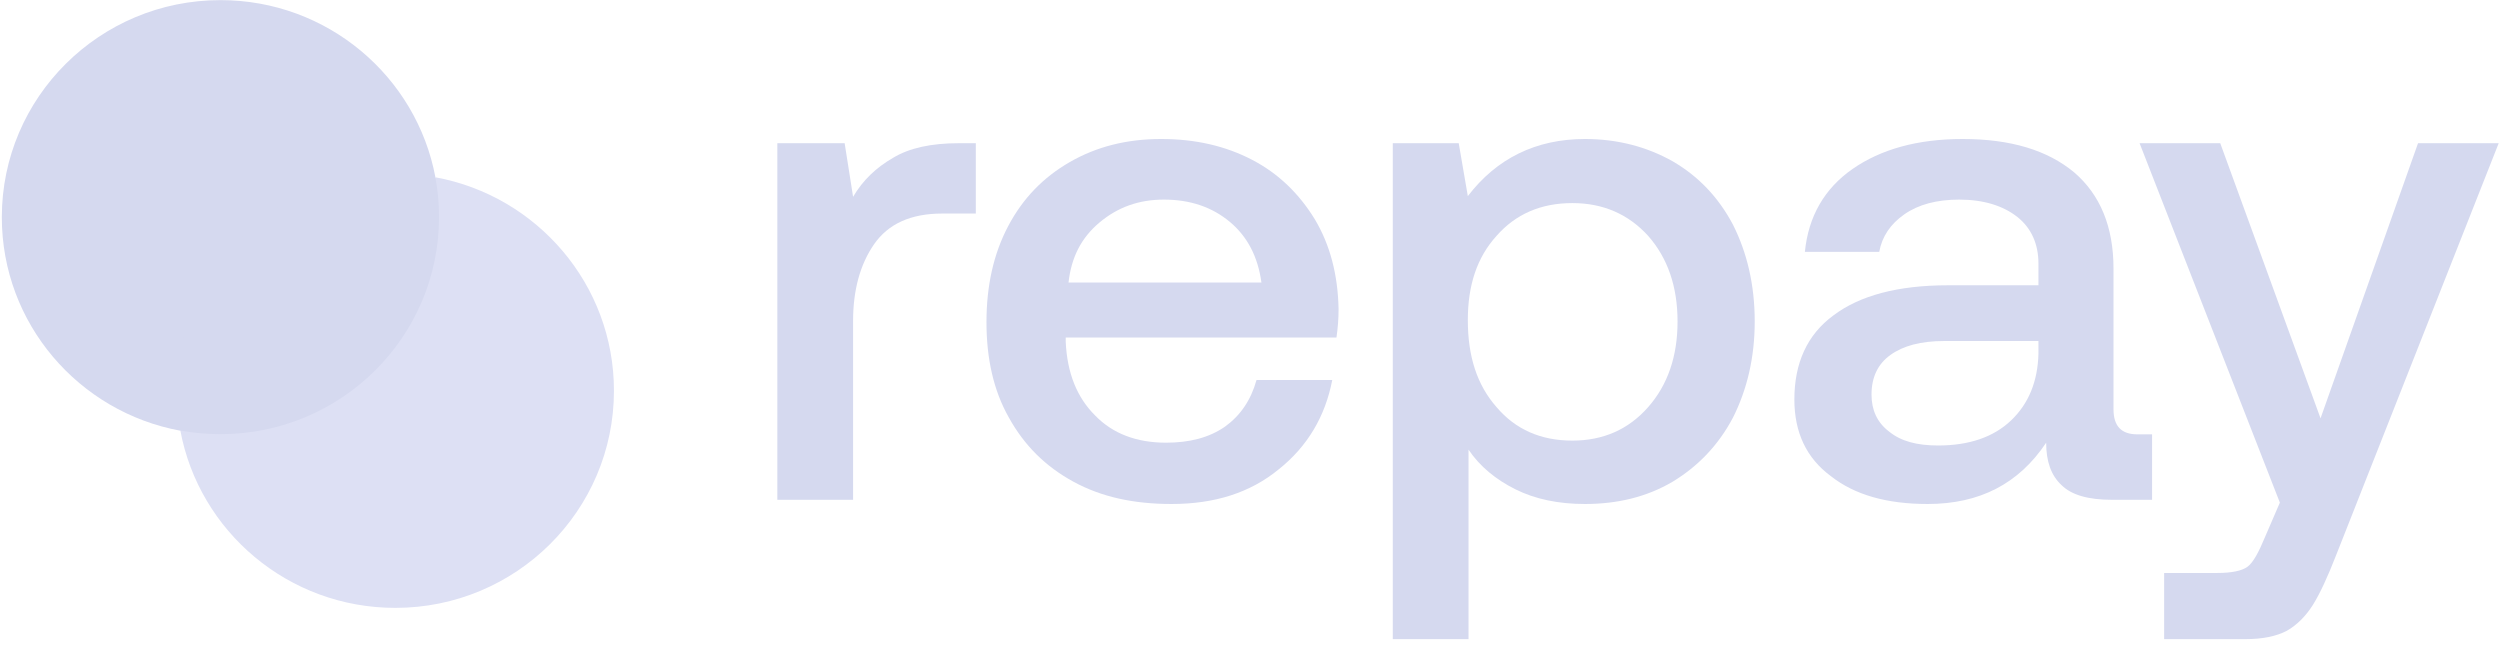
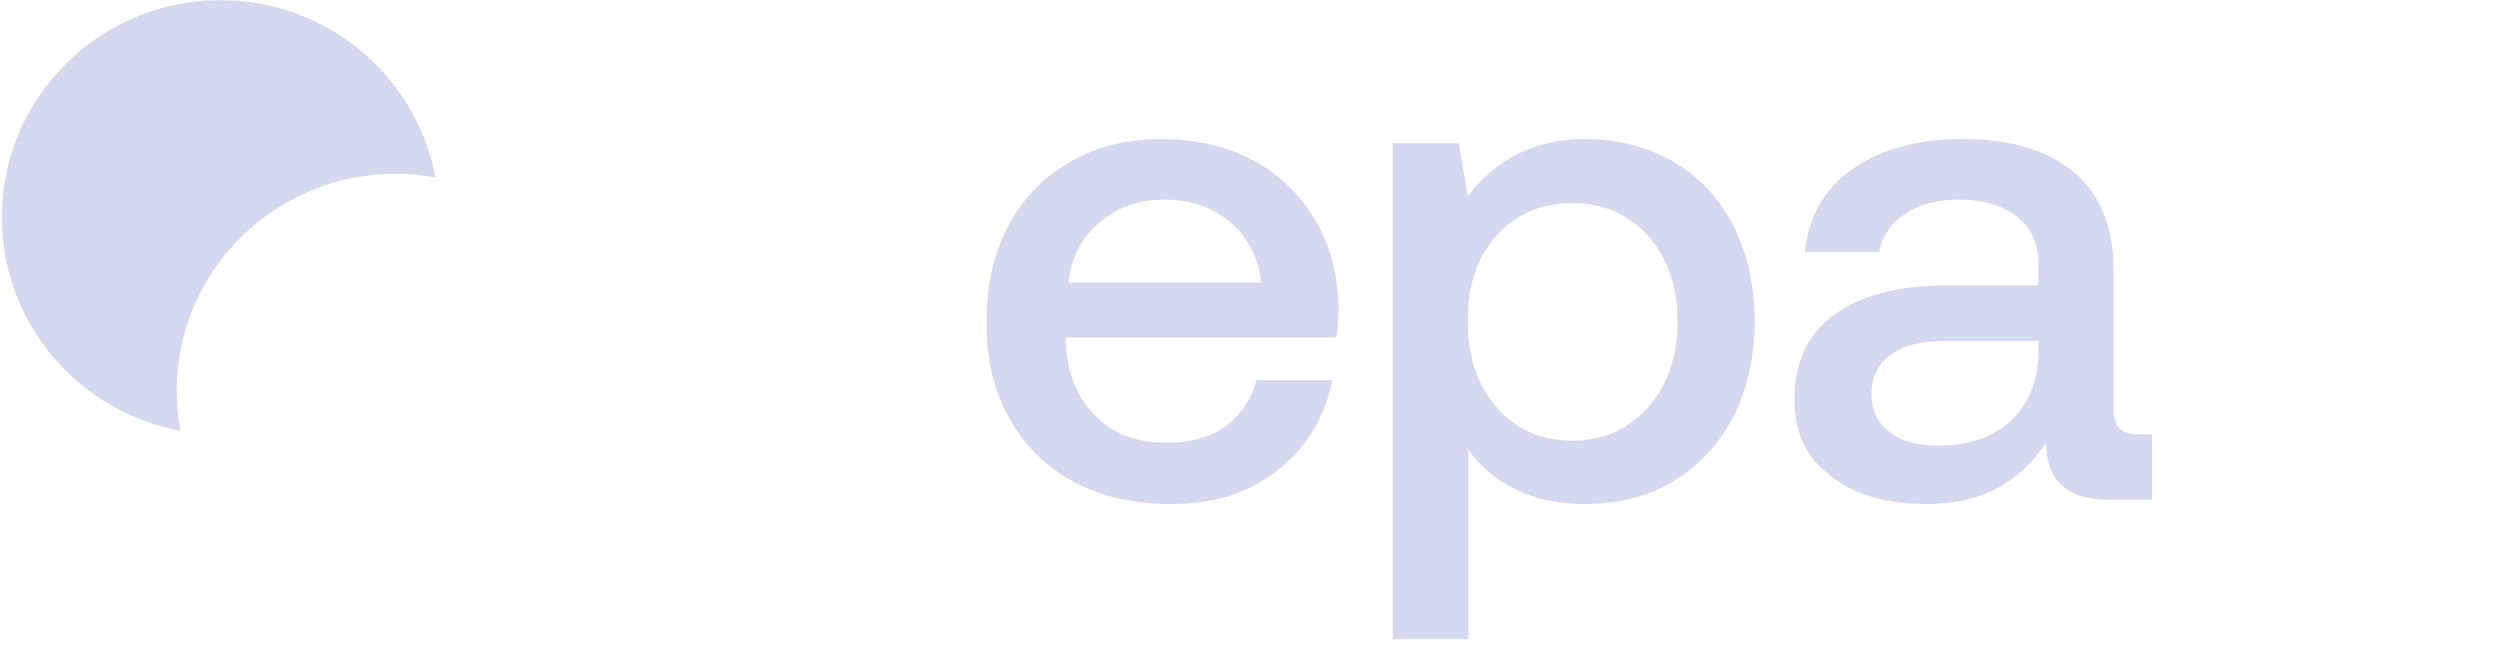
<svg xmlns="http://www.w3.org/2000/svg" width="107" height="28" viewBox="0 0 107 28" fill="none">
  <g clip-path="url(#clip0_3839_10838)">
-     <path d="M9.56 19.021C14.728 19.021 19.253 14.264 19.253 9.132C19.253 8.551 18.936 8.08 18.635 7.595C18.088 7.239 17.561 6.976 16.976 6.976C11.808 6.976 7.07 11.47 7.07 16.602C7.07 17.183 7.441 17.97 7.719 18.435C8.183 18.759 8.974 19.021 9.56 19.021Z" fill="url(#paint0_linear_3839_10838)" />
    <path fill-rule="evenodd" clip-rule="evenodd" d="M7.721 18.435C3.372 17.636 0.078 13.849 0.078 9.298C0.078 4.166 4.268 0.005 9.436 0.005C14.018 0.005 17.831 3.276 18.637 7.595C18.081 7.493 17.508 7.44 16.922 7.44C11.754 7.44 7.564 11.6 7.564 16.732C7.564 17.314 7.618 17.883 7.721 18.435Z" fill="url(#paint1_linear_3839_10838)" />
-     <path fill-rule="evenodd" clip-rule="evenodd" d="M9.434 18.582C14.602 18.582 18.791 14.422 18.791 9.29C18.791 8.708 18.737 8.139 18.634 7.587C22.983 8.387 26.277 12.173 26.277 16.724C26.277 21.856 22.088 26.017 16.92 26.017C12.337 26.017 8.524 22.746 7.719 18.427C8.275 18.529 8.848 18.582 9.434 18.582Z" fill="url(#paint2_linear_3839_10838)" />
-     <path d="M41.765 6.129V9.14H40.324C38.973 9.14 38.013 9.587 37.412 10.451C36.812 11.316 36.512 12.419 36.512 13.731V21.392H33.27V6.129H36.151L36.512 8.424C36.932 7.709 37.502 7.172 38.223 6.755C38.913 6.337 39.844 6.129 41.045 6.129H41.765Z" fill="#D5D9EF" />
    <path d="M43.151 9.676C43.782 8.483 44.652 7.589 45.793 6.933C46.934 6.277 48.225 5.949 49.696 5.949C51.167 5.949 52.458 6.248 53.598 6.844C54.739 7.44 55.61 8.305 56.27 9.378C56.931 10.481 57.261 11.763 57.291 13.224C57.291 13.641 57.261 14.028 57.201 14.446H45.613V14.625C45.673 15.966 46.093 17.01 46.874 17.785C47.624 18.56 48.645 18.947 49.906 18.947C50.897 18.947 51.737 18.739 52.428 18.262C53.088 17.785 53.538 17.129 53.779 16.264H57.021C56.721 17.814 55.97 19.096 54.739 20.08C53.508 21.094 51.977 21.571 50.146 21.571C48.525 21.571 47.144 21.273 45.943 20.617C44.742 19.961 43.842 19.067 43.181 17.874C42.521 16.712 42.221 15.34 42.221 13.79C42.221 12.24 42.521 10.868 43.151 9.676ZM53.989 12.091C53.839 10.988 53.388 10.123 52.638 9.497C51.887 8.871 50.957 8.543 49.816 8.543C48.735 8.543 47.834 8.871 47.054 9.527C46.273 10.183 45.853 11.017 45.733 12.091H53.989Z" fill="#D5D9EF" />
    <path d="M71.589 6.903C72.67 7.529 73.541 8.424 74.171 9.616C74.771 10.809 75.102 12.18 75.102 13.76C75.102 15.31 74.771 16.682 74.171 17.874C73.541 19.067 72.67 19.961 71.589 20.617C70.478 21.273 69.218 21.571 67.837 21.571C66.696 21.571 65.705 21.362 64.865 20.945C64.024 20.527 63.334 19.961 62.853 19.245V27.354H59.611V6.128H62.433L62.823 8.394C64.054 6.784 65.735 5.949 67.837 5.949C69.218 5.949 70.478 6.277 71.589 6.903ZM70.539 17.427C71.379 16.473 71.799 15.251 71.799 13.76C71.799 12.27 71.379 11.047 70.539 10.093C69.698 9.169 68.617 8.692 67.296 8.692C65.945 8.692 64.865 9.169 64.054 10.093C63.214 11.017 62.823 12.21 62.823 13.7C62.823 15.251 63.214 16.473 64.054 17.427C64.865 18.381 65.945 18.858 67.296 18.858C68.617 18.858 69.698 18.381 70.539 17.427Z" fill="#D5D9EF" />
    <path d="M92.109 18.59V21.392H90.398C89.377 21.392 88.657 21.183 88.237 20.766C87.786 20.349 87.576 19.752 87.576 18.947C86.405 20.706 84.724 21.571 82.503 21.571C80.761 21.571 79.381 21.183 78.36 20.378C77.309 19.603 76.799 18.5 76.799 17.099C76.799 15.549 77.339 14.326 78.48 13.492C79.591 12.657 81.212 12.21 83.373 12.21H87.246V11.286C87.246 10.451 86.946 9.765 86.345 9.288C85.745 8.811 84.904 8.543 83.854 8.543C82.893 8.543 82.112 8.752 81.512 9.169C80.912 9.586 80.551 10.123 80.431 10.779H77.249C77.399 9.259 78.09 8.066 79.29 7.231C80.491 6.397 82.052 5.949 84.004 5.949C86.045 5.949 87.636 6.426 88.777 7.38C89.888 8.334 90.458 9.706 90.458 11.494V17.516C90.458 18.232 90.788 18.59 91.479 18.59H92.109ZM87.246 14.595H83.223C82.202 14.595 81.452 14.803 80.912 15.191C80.371 15.579 80.101 16.145 80.101 16.89C80.101 17.546 80.341 18.083 80.852 18.47C81.362 18.888 82.052 19.067 82.953 19.067C84.274 19.067 85.325 18.709 86.075 17.993C86.826 17.278 87.216 16.324 87.246 15.132V14.595Z" fill="#D5D9EF" />
-     <path d="M95.026 6.129L99.319 17.904L103.492 6.129H106.944L99.98 23.777C99.62 24.701 99.289 25.417 98.989 25.894C98.689 26.371 98.299 26.758 97.878 26.997C97.428 27.235 96.828 27.355 96.107 27.355H92.625V24.523H94.906C95.507 24.523 95.957 24.433 96.197 24.254C96.437 24.075 96.678 23.628 96.948 22.972L97.578 21.512L91.574 6.129H95.026Z" fill="#D5D9EF" />
  </g>
  <defs>
    <linearGradient id="paint0_linear_3839_10838" x1="13.177" y1="7.44" x2="13.177" y2="18.591" gradientUnits="userSpaceOnUse">
      <stop offset="1" stop-color="#D5D9EF" />
      <stop offset="1" stop-color="#D5D9EF" />
    </linearGradient>
    <linearGradient id="paint1_linear_3839_10838" x1="9.357" y1="0.005" x2="9.357" y2="18.435" gradientUnits="userSpaceOnUse">
      <stop offset="1" stop-color="#D5D9EF" />
      <stop offset="1" stop-color="#D5D9EF" />
    </linearGradient>
    <linearGradient id="paint2_linear_3839_10838" x1="16.998" y1="7.587" x2="16.998" y2="26.017" gradientUnits="userSpaceOnUse">
      <stop offset="1" stop-color="#DDE0F4" />
      <stop offset="1" stop-color="#DDE0F4" />
    </linearGradient>
    <clipPath id="clip0_3839_10838">
      <rect width="107" height="27.353" fill="white" />
    </clipPath>
  </defs>
</svg>